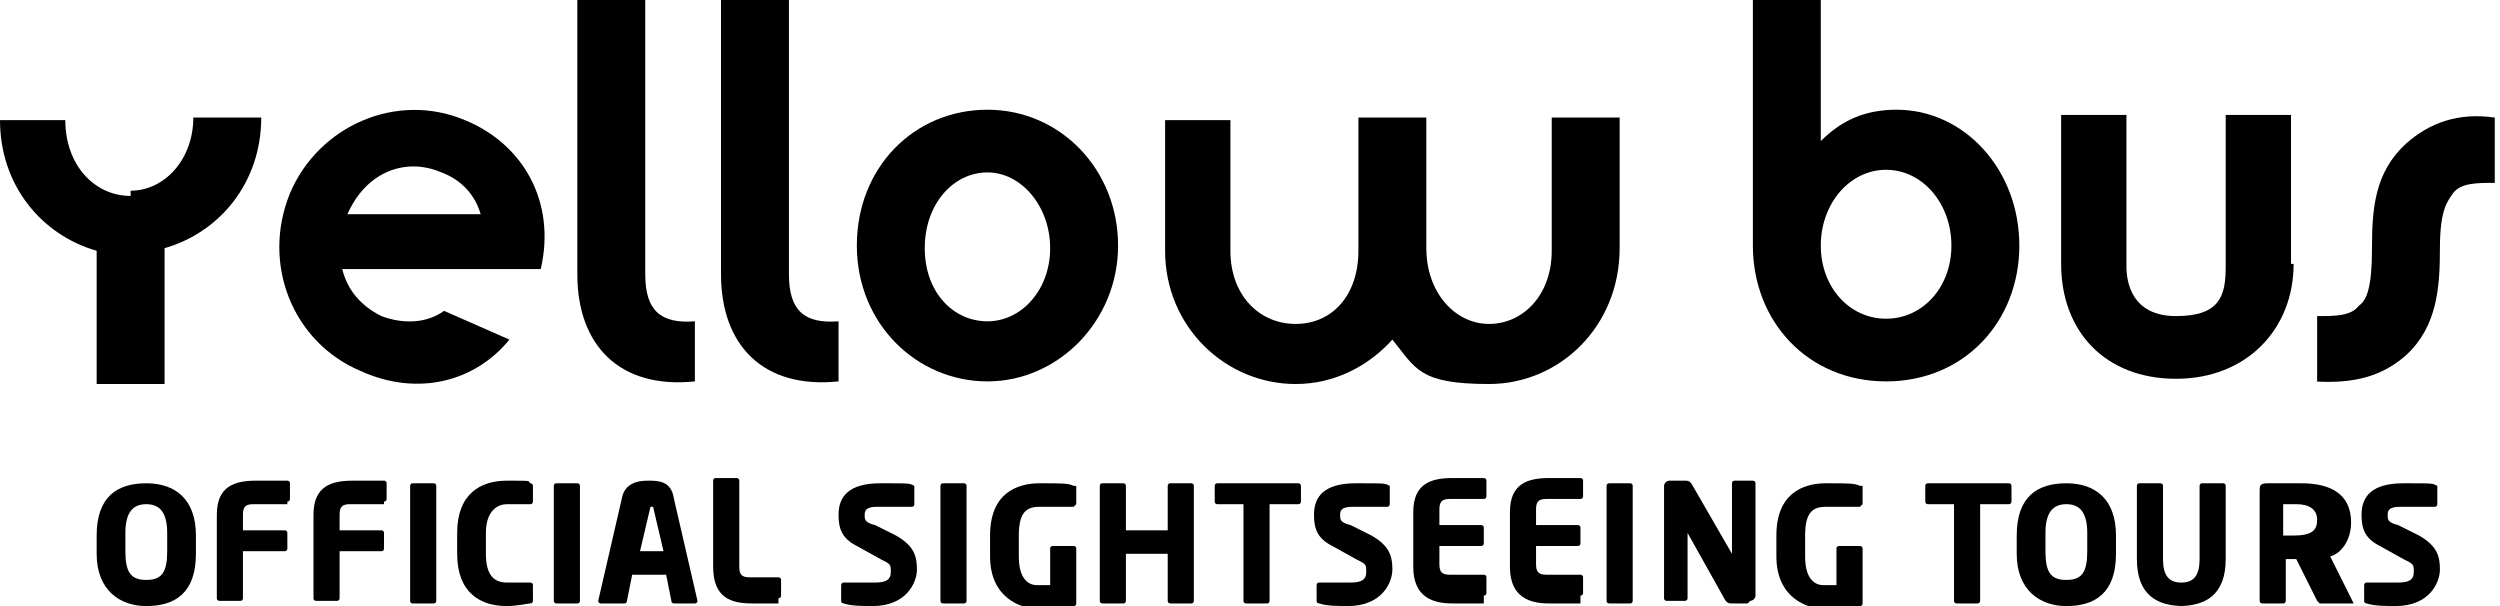
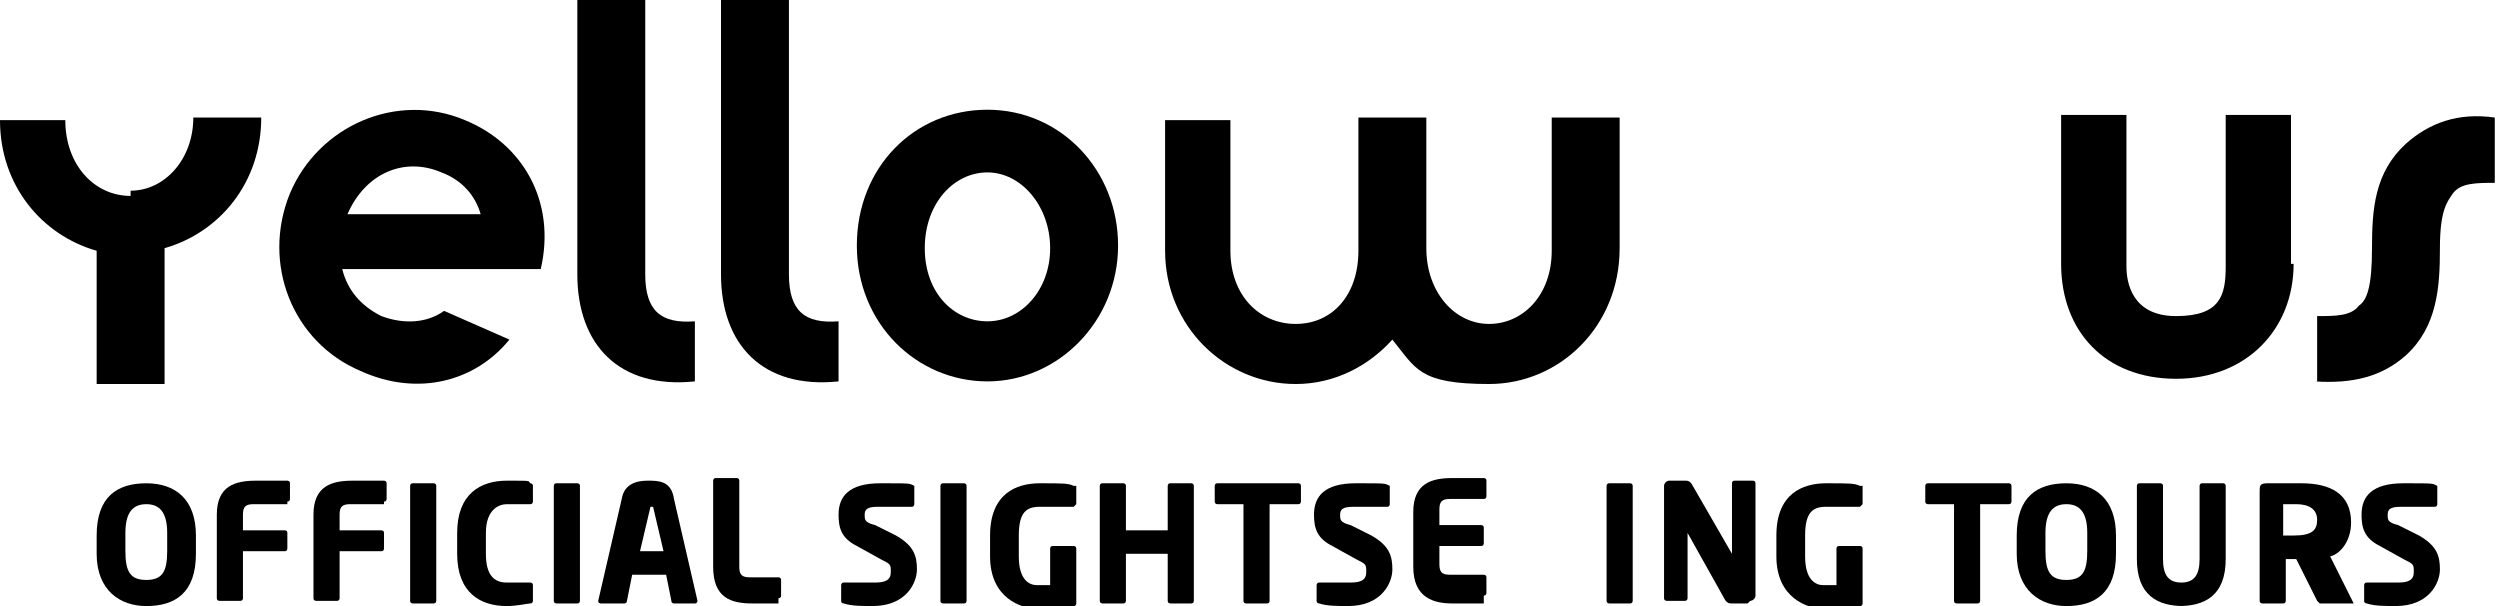
<svg xmlns="http://www.w3.org/2000/svg" id="Camada_1" version="1.1" viewBox="0 0 95.7 23.2">
  <path id="path22" d="M6.4,20.4c0-.8-.3-1.1-.8-1.1s-.8.3-.8,1.1v.7c0,.8.2,1.1.8,1.1s.8-.3.8-1.1v-.7ZM5.6,23.2c-1,0-1.9-.6-1.9-2v-.7c0-1.5.8-2,1.9-2s1.9.6,1.9,2v.7c0,1.5-.8,2-1.9,2" />
  <path id="path26" d="M11,19.3h-1.3c-.3,0-.4.1-.4.4v.6h1.6c0,0,.1,0,.1.1v.6c0,0,0,.1-.1.1h-1.6v1.8c0,0,0,.1-.1.1h-.8c0,0-.1,0-.1-.1v-3.2c0-1.1.7-1.3,1.5-1.3s1,0,1.2,0c0,0,.1,0,.1.1v.6c0,0,0,.1-.1.1" />
  <path id="path30" d="M14.7,19.3h-1.3c-.3,0-.4.1-.4.4v.6h1.6c0,0,.1,0,.1.1v.6c0,0,0,.1-.1.1h-1.6v1.8c0,0,0,.1-.1.1h-.8c0,0-.1,0-.1-.1v-3.2c0-1.1.7-1.3,1.5-1.3s1,0,1.2,0c0,0,.1,0,.1.1v.6c0,0,0,.1-.1.1" />
  <path id="path34" d="M16.6,23.1h-.8c0,0-.1,0-.1-.1v-4.4c0,0,0-.1.1-.1h.8c0,0,.1,0,.1.1v4.4c0,0,0,.1-.1.1" />
  <path id="path38" d="M20.3,23.1c-.1,0-.5.1-.9.1-1,0-1.9-.5-1.9-2v-.8c0-1.5.9-2,1.9-2s.8,0,.9.1c0,0,.1,0,.1.1v.6c0,0,0,.1-.1.1h0c-.2,0-.6,0-.9,0s-.8.2-.8,1.1v.8c0,.8.3,1.1.8,1.1s.7,0,.9,0h0c0,0,.1,0,.1.1v.6c0,0,0,.1-.1.1" />
  <path id="path42" d="M22.1,23.1h-.8c0,0-.1,0-.1-.1v-4.4c0,0,0-.1.1-.1h.8c0,0,.1,0,.1.1v4.4c0,0,0,.1-.1.1" />
  <path id="path46" d="M24.9,19.4c0,0,0,0,0,0s0,0,0,0l-.4,1.7h.9l-.4-1.7ZM26.7,23.1h-.9c0,0-.1,0-.1-.1l-.2-1h-1.3l-.2,1c0,0,0,.1-.1.1h-.9c0,0-.1,0-.1-.1s0,0,0,0l.9-3.9c.1-.6.6-.7,1-.7s.9,0,1,.7l.9,3.9s0,0,0,0c0,0,0,.1-.1.1" />
  <path id="path50" d="M29.8,23.1c-.2,0-.7,0-1,0-.8,0-1.5-.2-1.5-1.4v-3.3c0,0,0-.1.1-.1h.8c0,0,.1,0,.1.1v3.3c0,.3.1.4.4.4h1.1c0,0,.1,0,.1.1v.6c0,0,0,.1-.1.1" />
  <path id="path54" d="M33.5,23.2c-.5,0-.9,0-1.2-.1,0,0-.1,0-.1-.1v-.6c0,0,0-.1.1-.1h0c.3,0,.9,0,1.2,0,.4,0,.6-.1.6-.4s0-.3-.4-.5l-.9-.5c-.6-.3-.7-.7-.7-1.2,0-.7.4-1.2,1.6-1.2s1.1,0,1.3.1c0,0,0,0,0,.1v.6c0,0,0,.1-.1.1h0c-.2,0-.9,0-1.3,0s-.5.1-.5.3,0,.3.4.4l.8.4c.7.4.8.8.8,1.3s-.4,1.4-1.7,1.4" />
  <path id="path58" d="M36.9,23.1h-.8c0,0-.1,0-.1-.1v-4.4c0,0,0-.1.1-.1h.8c0,0,.1,0,.1.1v4.4c0,0,0,.1-.1.1" />
  <path id="path62" d="M41.1,19.4h0c-.3,0-.8,0-1.3,0s-.8.2-.8,1.1v.8c0,.9.4,1.1.7,1.1s.3,0,.5,0v-1.4c0,0,0-.1.1-.1h.8c0,0,.1,0,.1.1v2.1c0,0,0,.1-.1.1-.3,0-.8.1-1.4.1s-1.8-.4-1.8-2v-.8c0-1.6,1-2,1.9-2s1.1,0,1.3.1c0,0,.1,0,.1,0v.7c0,0,0,0,0,0" />
  <path id="path66" d="M45.6,23.1h-.8c0,0-.1,0-.1-.1v-1.8h-1.6v1.8c0,0,0,.1-.1.1h-.8c0,0-.1,0-.1-.1v-4.4c0,0,0-.1.1-.1h.8c0,0,.1,0,.1.1v1.7h1.6v-1.7c0,0,0-.1.1-.1h.8c0,0,.1,0,.1.1v4.4c0,0,0,.1-.1.1" />
  <path id="path70" d="M49.6,19.3h-1v3.7c0,0,0,.1-.1.1h-.8c0,0-.1,0-.1-.1v-3.7h-1c0,0-.1,0-.1-.1v-.6c0,0,0-.1.1-.1h3.1c0,0,.1,0,.1.1v.6c0,0,0,.1-.1.1" />
  <path id="path74" d="M51.7,23.2c-.5,0-.9,0-1.2-.1,0,0-.1,0-.1-.1v-.6c0,0,0-.1.1-.1h0c.3,0,.9,0,1.2,0,.4,0,.6-.1.6-.4s0-.3-.4-.5l-.9-.5c-.6-.3-.7-.7-.7-1.2,0-.7.4-1.2,1.6-1.2s1.1,0,1.3.1c0,0,0,0,0,.1v.6c0,0,0,.1-.1.1h0c-.2,0-.9,0-1.3,0s-.5.1-.5.3,0,.3.4.4l.8.4c.7.4.8.8.8,1.3s-.4,1.4-1.7,1.4" />
  <path id="path78" d="M56.8,23.1c-.2,0-.5,0-1.2,0s-1.5-.2-1.5-1.4v-2.1c0-1.1.7-1.3,1.5-1.3s1,0,1.2,0c0,0,.1,0,.1.1v.6c0,0,0,.1-.1.1h-1.3c-.3,0-.4.1-.4.4v.6h1.6c0,0,.1,0,.1.1v.6c0,0,0,.1-.1.1h-1.6v.7c0,.3.1.4.4.4h1.3c0,0,.1,0,.1.1v.6c0,0,0,.1-.1.1" />
-   <path id="path82" d="M60.5,23.1c-.2,0-.5,0-1.2,0s-1.5-.2-1.5-1.4v-2.1c0-1.1.7-1.3,1.5-1.3s1,0,1.2,0c0,0,.1,0,.1.1v.6c0,0,0,.1-.1.1h-1.3c-.3,0-.4.1-.4.4v.6h1.6c0,0,.1,0,.1.1v.6c0,0,0,.1-.1.1h-1.6v.7c0,.3.1.4.4.4h1.3c0,0,.1,0,.1.1v.6c0,0,0,.1-.1.1" />
  <path id="path86" d="M62.4,23.1h-.8c0,0-.1,0-.1-.1v-4.4c0,0,0-.1.1-.1h.8c0,0,.1,0,.1.1v4.4c0,0,0,.1-.1.1" />
  <path id="path90" d="M66.9,23.1h-.6c-.1,0-.2,0-.3-.2l-1.4-2.5s0,0,0,0,0,0,0,0v2.5c0,0,0,.1-.1.1h-.7c0,0-.1,0-.1-.1v-4.3c0-.1.1-.2.2-.2h.6c.1,0,.2,0,.3.2l1.5,2.6s0,0,0,0,0,0,0,0v-2.7c0,0,0-.1.1-.1h.7c0,0,.1,0,.1.1v4.3c0,.1-.1.2-.2.2" />
  <path id="path94" d="M71.2,19.4h0c-.3,0-.8,0-1.3,0s-.8.2-.8,1.1v.8c0,.9.4,1.1.7,1.1s.3,0,.5,0v-1.4c0,0,0-.1.1-.1h.8c0,0,.1,0,.1.1v2.1c0,0,0,.1-.1.1-.3,0-.8.1-1.4.1s-1.8-.4-1.8-2v-.8c0-1.6,1-2,1.9-2s1.1,0,1.3.1c0,0,.1,0,.1,0v.7c0,0,0,0,0,0" />
  <path id="path98" d="M76.8,19.3h-1v3.7c0,0,0,.1-.1.1h-.8c0,0-.1,0-.1-.1v-3.7h-1c0,0-.1,0-.1-.1v-.6c0,0,0-.1.1-.1h3.1c0,0,.1,0,.1.1v.6c0,0,0,.1-.1.1" />
  <path id="path102" d="M79.9,20.4c0-.8-.3-1.1-.8-1.1s-.8.3-.8,1.1v.7c0,.8.2,1.1.8,1.1s.8-.3.8-1.1v-.7ZM79.1,23.2c-1,0-1.9-.6-1.9-2v-.7c0-1.5.8-2,1.9-2s1.9.6,1.9,2v.7c0,1.5-.8,2-1.9,2" />
  <path id="path106" d="M83.6,23.2c-1,0-1.8-.4-1.8-1.8v-2.8c0,0,0-.1.1-.1h.8c0,0,.1,0,.1.1v2.8c0,.6.2.9.7.9s.7-.3.7-.9v-2.8c0,0,0-.1.1-.1h.8c0,0,.1,0,.1.1v2.8c0,1.4-.8,1.8-1.8,1.8" />
  <path id="path110" d="M88.7,19.9c0-.4-.3-.6-.8-.6s-.4,0-.5,0v1.2c0,0,.4,0,.4,0,.7,0,.9-.2.9-.6h0ZM89.8,23.1h-1c0,0,0,0-.1-.1l-.8-1.6h0c-.1,0-.3,0-.4,0v1.6c0,0,0,.1-.1.1h-.8c0,0-.1,0-.1-.1v-4.2c0-.2,0-.3.3-.3.3,0,.8,0,1.3,0,1.1,0,1.9.4,1.9,1.5h0c0,.7-.4,1.2-.8,1.3l.9,1.8s0,0,0,0c0,0,0,0,0,0" />
  <path id="path114" d="M91.8,23.2c-.5,0-.9,0-1.2-.1,0,0-.1,0-.1-.1v-.6c0,0,0-.1.1-.1h0c.3,0,.9,0,1.2,0,.4,0,.6-.1.6-.4s0-.3-.4-.5l-.9-.5c-.6-.3-.7-.7-.7-1.2,0-.7.4-1.2,1.6-1.2s1.1,0,1.3.1c0,0,0,0,0,.1v.6c0,0,0,.1-.1.1h0c-.2,0-.9,0-1.3,0s-.5.1-.5.3,0,.3.4.4l.8.4c.7.4.8.8.8,1.3s-.4,1.4-1.7,1.4" />
-   <path id="path118" d="M77.3,9.4c0,2.9-2.1,5.2-5.1,5.2s-5.1-2.3-5.1-5.2V0h2.6v5.4c.8-.8,1.7-1.2,2.9-1.2,2.6,0,4.7,2.3,4.7,5.2M74.7,9.4c0-1.6-1.1-2.9-2.5-2.9s-2.5,1.3-2.5,2.9,1.1,2.8,2.5,2.8,2.5-1.2,2.5-2.8" />
  <path id="path122" d="M87.8,10.1c0,2.5-1.8,4.4-4.5,4.4s-4.4-1.8-4.4-4.4v-5.7h2.5v5.8c0,.6.2,1.9,1.9,1.9s1.9-.8,1.9-1.9v-5.8h2.5v5.7Z" />
  <path id="path126" d="M88.7,14.6v-2.5c.7,0,1.3,0,1.6-.4.3-.2.5-.7.5-2.2s.1-2.9,1.3-4c.9-.8,2-1.2,3.4-1v2.5c-.7,0-1.3,0-1.6.4-.2.3-.5.6-.5,2.1s-.1,3-1.3,4.1c-.9.8-2,1.1-3.5,1" />
  <path id="path130" d="M37.8,4.2c2.8,0,5,2.3,5,5.2s-2.3,5.2-5,5.2-5-2.2-5-5.2,2.2-5.2,5-5.2M37.8,12.3c1.3,0,2.4-1.2,2.4-2.8s-1.1-2.9-2.4-2.9-2.4,1.2-2.4,2.9,1.1,2.8,2.4,2.8" />
  <path id="path134" d="M17,11.9l2.5,1.1c-1.3,1.6-3.5,2.2-5.7,1.2-2.6-1.1-3.8-4.1-2.7-6.8,1.1-2.6,4.1-3.9,6.7-2.8,2.2.9,3.5,3.1,2.9,5.7h-7.6c.2.8.7,1.4,1.5,1.8.8.3,1.7.3,2.4-.2M13.3,8.2h5.1c-.2-.7-.7-1.3-1.5-1.6-1.4-.6-2.9,0-3.6,1.6" />
  <path id="path138" d="M5,7.3c1.3,0,2.4-1.2,2.4-2.8h2.6c0,2.5-1.6,4.4-3.7,5v5.2h-2.6v-5.1c-2.1-.6-3.7-2.5-3.7-5h2.5c0,1.7,1.1,2.9,2.5,2.9" />
  <path id="path142" d="M59.4,9.5v-5h2.6v5c0,3-2.3,5.2-5,5.2s-2.8-.6-3.7-1.7c-.9,1-2.2,1.7-3.7,1.7-2.7,0-5-2.2-5-5.1v-5h2.5v5c0,1.7,1.1,2.8,2.5,2.8s2.4-1.1,2.4-2.8h0c0,0,0-5.1,0-5.1h2.6v5c0,1.7,1.1,2.9,2.4,2.9s2.4-1.1,2.4-2.8" />
  <path id="path146" d="M22.1,10.5V0h2.6v10.5c0,1.4.6,1.9,1.9,1.8v2.3c-2.9.3-4.5-1.4-4.5-4.1" />
  <path id="path150" d="M27.6,10.5V0h2.6v10.5c0,1.4.6,1.9,1.9,1.8v2.3c-2.9.3-4.5-1.4-4.5-4.1" />
</svg>